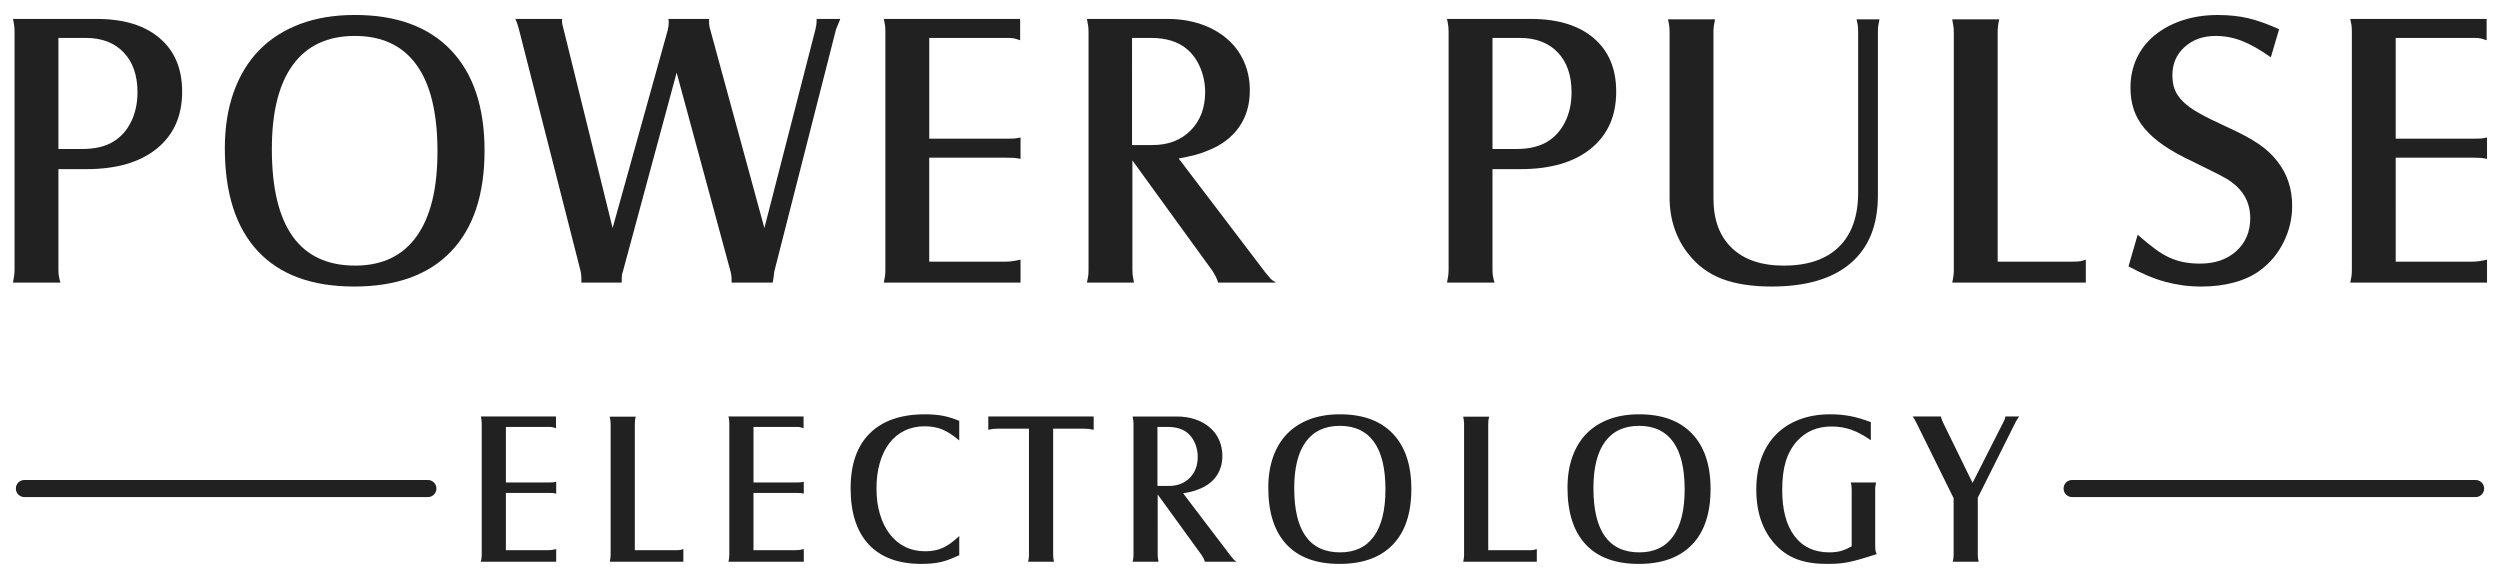
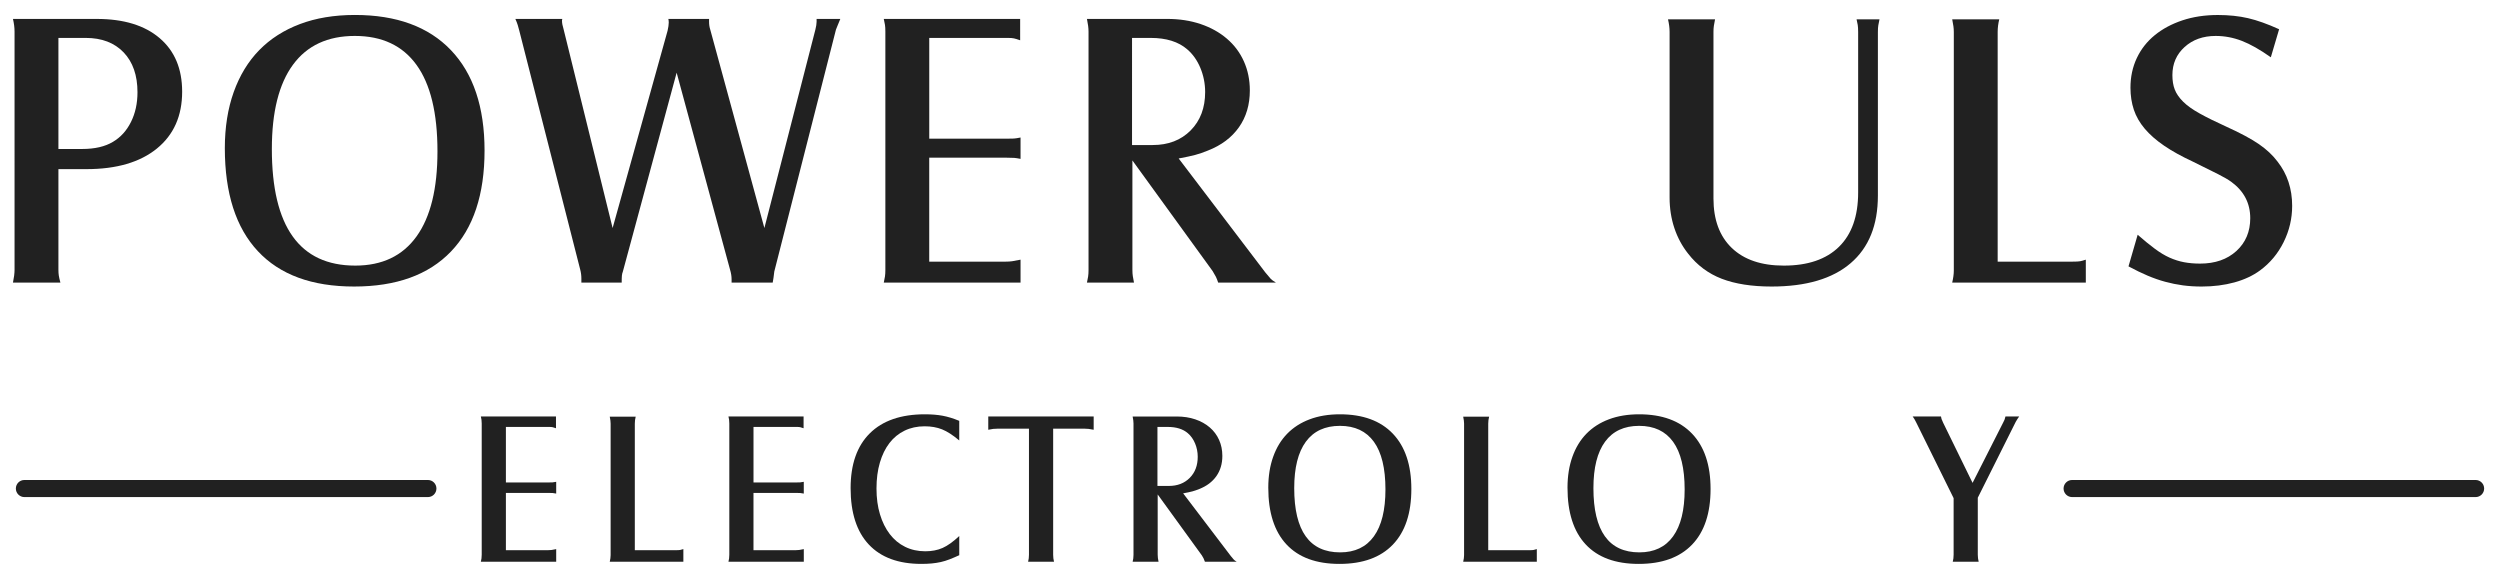
<svg xmlns="http://www.w3.org/2000/svg" version="1.1" id="Layer_1" x="0px" y="0px" viewBox="0 0 150 34.733" style="enable-background:new 0 0 150 34.733;" xml:space="preserve">
  <style type="text/css">
	.st0{fill:#212121;}
</style>
  <g>
    <path class="st0" d="M25.673,28.799H1.464c-0.284,0-0.513,0.23-0.513,0.513   c0,0.284,0.23,0.513,0.513,0.513h24.209c0.284,0,0.513-0.23,0.513-0.513   C26.187,29.029,25.957,28.799,25.673,28.799z" />
    <path class="st0" d="M148.536,28.799h-24.209c-0.284,0-0.513,0.23-0.513,0.513   c0,0.284,0.23,0.513,0.513,0.513h24.209c0.284,0,0.513-0.23,0.513-0.513   C149.049,29.029,148.82,28.799,148.536,28.799z" />
    <path class="st0" d="M0.778,16.955h2.846c-0.047-0.173-0.079-0.312-0.095-0.415   c-0.016-0.103-0.024-0.218-0.024-0.344v-6.048h1.684   c1.803,0,3.21-0.411,4.222-1.233c1.012-0.822,1.518-1.96,1.518-3.415   c0-1.375-0.451-2.447-1.352-3.213C8.676,1.519,7.419,1.136,5.806,1.136H0.778   c0.063,0.269,0.095,0.522,0.095,0.759V16.197   C0.872,16.402,0.841,16.655,0.778,16.955z M3.505,2.275h1.637   c0.964,0,1.723,0.29,2.277,0.869c0.553,0.579,0.83,1.376,0.83,2.392   c0,0.667-0.131,1.262-0.392,1.785C7.596,7.844,7.236,8.24,6.778,8.51   C6.304,8.796,5.687,8.939,4.928,8.939h-1.423V2.275z" />
    <path class="st0" d="M27.056,3.009c-1.344-1.407-3.266-2.111-5.763-2.111   c-1.233,0-2.333,0.182-3.297,0.546s-1.779,0.886-2.443,1.565   c-0.664,0.68-1.174,1.518-1.53,2.514C13.668,6.519,13.49,7.642,13.49,8.891   c0,2.704,0.66,4.764,1.981,6.178c1.32,1.416,3.245,2.123,5.775,2.123   s4.467-0.699,5.811-2.099c1.344-1.4,2.016-3.419,2.016-6.06   C29.072,6.425,28.4,4.417,27.056,3.009z M24.992,14.186   c-0.838,1.166-2.063,1.75-3.676,1.75c-3.336,0-5.005-2.333-5.005-6.996   c0-2.222,0.423-3.908,1.269-5.058c0.846-1.151,2.083-1.726,3.712-1.726   c1.628,0,2.862,0.579,3.699,1.738c0.838,1.158,1.257,2.887,1.257,5.188   C26.25,11.319,25.831,13.021,24.992,14.186z" />
    <path class="st0" d="M48.994,1.326c0,0.11-0.024,0.26-0.071,0.45l-3.06,11.906   L42.615,1.776c-0.047-0.142-0.071-0.3-0.071-0.474V1.136h-2.443   c0.015,0.063,0.024,0.135,0.024,0.214c0,0.126-0.024,0.293-0.071,0.497   l-3.297,11.835L33.815,1.752c-0.063-0.205-0.095-0.371-0.095-0.498V1.23   c0-0.032,0.007-0.063,0.024-0.095h-2.822c0.063,0.142,0.111,0.265,0.142,0.367   c0.032,0.103,0.063,0.218,0.095,0.344l3.653,14.325   c0.047,0.174,0.071,0.357,0.071,0.546v0.237h2.419   c0-0.19,0.003-0.328,0.012-0.415c0.008-0.087,0.028-0.17,0.059-0.249   l3.226-11.93l3.202,11.811c0.063,0.206,0.095,0.404,0.095,0.593v0.19h2.467   l0.047-0.285l0.048-0.379l3.7-14.515c0.032-0.079,0.063-0.158,0.095-0.237   c0.032-0.079,0.087-0.213,0.166-0.403h-1.423V1.326z" />
    <path class="st0" d="M53.098,16.588c-0.016,0.102-0.039,0.226-0.071,0.367h8.206v-1.375   c-0.222,0.047-0.392,0.079-0.51,0.095c-0.118,0.016-0.249,0.024-0.391,0.024   h-4.578V9.461h4.625c0.221,0,0.38,0.004,0.474,0.012   c0.095,0.008,0.221,0.028,0.38,0.059V8.251   c-0.174,0.035-0.308,0.056-0.403,0.062c-0.095,0.006-0.253,0.009-0.474,0.009   h-4.601V2.275h4.72c0.158,0,0.28,0.009,0.367,0.029   c0.087,0.019,0.209,0.057,0.367,0.113V1.136h-8.182   c0.032,0.142,0.055,0.261,0.071,0.356s0.024,0.23,0.024,0.403V16.197   C53.121,16.354,53.114,16.485,53.098,16.588z" />
    <path class="st0" d="M65.288,16.588c-0.016,0.102-0.039,0.226-0.071,0.367h2.822   c-0.032-0.158-0.056-0.289-0.071-0.391s-0.024-0.226-0.024-0.367V9.626   l4.815,6.641c0.079,0.126,0.142,0.237,0.19,0.332   c0.047,0.095,0.095,0.214,0.142,0.356h3.463   c-0.158-0.095-0.265-0.173-0.32-0.237c-0.056-0.063-0.163-0.189-0.32-0.379   l-5.194-6.831c0.427-0.079,0.759-0.15,0.996-0.214   c0.237-0.063,0.49-0.15,0.759-0.261c0.807-0.315,1.427-0.782,1.862-1.399   c0.435-0.617,0.653-1.352,0.653-2.206c0-0.632-0.119-1.214-0.356-1.744   c-0.237-0.529-0.577-0.984-1.02-1.363c-0.443-0.379-0.969-0.672-1.577-0.878   c-0.609-0.205-1.277-0.308-2.004-0.308H65.217   c0.063,0.3,0.095,0.554,0.095,0.759V16.197   C65.312,16.354,65.304,16.485,65.288,16.588z M67.921,2.275h1.121   c0.938,0,1.669,0.23,2.194,0.688c0.333,0.285,0.596,0.656,0.787,1.114   c0.19,0.459,0.286,0.942,0.286,1.447c0,0.949-0.29,1.716-0.87,2.301   c-0.58,0.585-1.339,0.877-2.277,0.877h-1.24V2.275z" />
-     <path class="st0" d="M86.822,16.955h2.847c-0.048-0.173-0.08-0.312-0.096-0.415   c-0.016-0.103-0.024-0.218-0.024-0.344v-6.048h1.684   c1.802,0,3.209-0.411,4.221-1.233c1.012-0.822,1.518-1.96,1.518-3.415   c0-1.375-0.45-2.447-1.352-3.213c-0.901-0.767-2.158-1.151-3.771-1.151h-5.029   c0.063,0.269,0.096,0.522,0.096,0.759V16.197   C86.918,16.402,86.885,16.655,86.822,16.955z M89.55,2.275h1.636   c0.964,0,1.724,0.29,2.278,0.869c0.553,0.579,0.829,1.376,0.829,2.392   c0,0.667-0.13,1.262-0.391,1.785c-0.261,0.524-0.621,0.92-1.079,1.19   c-0.475,0.286-1.091,0.429-1.85,0.429h-1.423V2.275z" />
    <path class="st0" d="M111.465,1.503c0.015,0.103,0.024,0.241,0.024,0.416v9.629   c0,1.422-0.384,2.51-1.151,3.261c-0.767,0.752-1.87,1.127-3.309,1.127   c-1.344,0-2.383-0.352-3.119-1.056c-0.735-0.703-1.102-1.695-1.102-2.976V1.919   c0-0.143,0.008-0.265,0.024-0.368c0.016-0.102,0.039-0.232,0.071-0.391h-2.822   c0.063,0.269,0.095,0.522,0.095,0.759v9.937c0,0.648,0.096,1.257,0.285,1.825   c0.19,0.569,0.466,1.084,0.83,1.542c0.537,0.692,1.21,1.193,2.015,1.503   c0.807,0.31,1.803,0.466,2.989,0.466c2.071,0,3.653-0.466,4.743-1.4   c1.091-0.933,1.636-2.284,1.636-4.056V1.919c0-0.174,0.008-0.308,0.025-0.404   c0.015-0.095,0.038-0.213,0.071-0.356h-1.376   C111.425,1.287,111.448,1.401,111.465,1.503z" />
    <path class="st0" d="M117.132,16.955h8.017v-1.375c-0.142,0.047-0.257,0.079-0.344,0.095   c-0.087,0.016-0.241,0.024-0.462,0.024h-4.483V1.919   c0-0.253,0.032-0.506,0.095-0.759h-2.822c0.032,0.174,0.055,0.312,0.072,0.415   c0.015,0.103,0.024,0.218,0.024,0.345v14.315   C117.228,16.451,117.195,16.691,117.132,16.955z" />
    <path class="st0" d="M132.005,15.816c-0.348,0-0.668-0.028-0.96-0.083   s-0.58-0.146-0.865-0.273c-0.285-0.126-0.58-0.304-0.889-0.534   c-0.308-0.229-0.652-0.509-1.031-0.841l-0.55,1.897   c0.411,0.222,0.795,0.407,1.151,0.558c0.356,0.15,0.707,0.273,1.055,0.367   s0.699,0.165,1.056,0.214c0.356,0.047,0.731,0.071,1.126,0.071   c0.712,0,1.367-0.084,1.969-0.249c0.6-0.166,1.114-0.407,1.542-0.723   c0.6-0.443,1.071-1.009,1.411-1.696c0.34-0.688,0.51-1.411,0.51-2.17   c0-1.027-0.292-1.913-0.875-2.656c-0.284-0.38-0.654-0.727-1.111-1.044   c-0.457-0.316-1.103-0.664-1.939-1.043c-0.662-0.3-1.206-0.569-1.631-0.807   c-0.426-0.236-0.757-0.474-0.993-0.711c-0.236-0.237-0.402-0.478-0.496-0.723   c-0.095-0.245-0.141-0.534-0.141-0.866c0-0.68,0.243-1.241,0.732-1.684   c0.488-0.442,1.11-0.664,1.866-0.664c0.536,0,1.059,0.099,1.571,0.297   c0.511,0.198,1.09,0.526,1.737,0.984l0.497-1.683   c-0.695-0.316-1.316-0.537-1.862-0.664c-0.546-0.126-1.151-0.19-1.815-0.19   c-0.774,0-1.482,0.107-2.122,0.32c-0.641,0.214-1.195,0.51-1.661,0.89   s-0.826,0.838-1.079,1.376c-0.253,0.537-0.38,1.13-0.38,1.778   c0,0.475,0.068,0.913,0.202,1.317c0.134,0.403,0.352,0.782,0.652,1.138   c0.3,0.356,0.688,0.696,1.162,1.021c0.474,0.324,1.051,0.644,1.732,0.96   c0.647,0.316,1.15,0.565,1.505,0.747c0.357,0.182,0.621,0.336,0.795,0.463   c0.759,0.554,1.139,1.281,1.139,2.182c0,0.806-0.277,1.462-0.83,1.968   C133.632,15.564,132.905,15.816,132.005,15.816z" />
-     <path class="st0" d="M148.368,9.461c0.222,0,0.379,0.004,0.475,0.012   c0.095,0.008,0.221,0.028,0.379,0.059V8.251   c-0.174,0.035-0.308,0.056-0.403,0.062c-0.096,0.006-0.253,0.009-0.475,0.009   h-4.601V2.275h4.72c0.159,0,0.281,0.009,0.368,0.029   c0.087,0.019,0.209,0.057,0.367,0.113V1.136h-8.183   c0.032,0.142,0.055,0.261,0.072,0.356c0.015,0.095,0.024,0.23,0.024,0.403   V16.197c0,0.158-0.009,0.289-0.024,0.391c-0.017,0.102-0.04,0.226-0.072,0.367   h8.207v-1.375c-0.222,0.047-0.391,0.079-0.51,0.095   c-0.118,0.016-0.249,0.024-0.391,0.024h-4.578V9.461H148.368z" />
    <path class="st0" d="M32.889,28.948h-2.535v-3.332h2.6c0.087,0,0.155,0.005,0.203,0.016   c0.048,0.01,0.115,0.031,0.202,0.063v-0.705h-4.508   c0.017,0.078,0.03,0.144,0.039,0.196c0.009,0.052,0.013,0.127,0.013,0.222   v7.879c0,0.087-0.004,0.159-0.013,0.216c-0.009,0.057-0.022,0.124-0.039,0.202   h4.521v-0.758c-0.122,0.026-0.215,0.044-0.281,0.052   c-0.065,0.009-0.137,0.013-0.216,0.013h-2.521v-3.437h2.548   c0.122,0,0.209,0.002,0.261,0.007c0.052,0.004,0.122,0.015,0.209,0.033v-0.706   c-0.096,0.02-0.17,0.031-0.222,0.034C33.097,28.946,33.01,28.948,32.889,28.948   z" />
    <path class="st0" d="M40.558,33.012h-2.469v-7.592c0-0.139,0.017-0.279,0.052-0.418h-1.555   c0.017,0.096,0.03,0.172,0.039,0.229c0.009,0.057,0.013,0.12,0.013,0.189   v7.886c0,0.119-0.018,0.252-0.052,0.397h4.416v-0.758   c-0.078,0.026-0.142,0.044-0.189,0.052C40.765,33.007,40.68,33.012,40.558,33.012z   " />
    <path class="st0" d="M47.745,28.948h-2.535v-3.332h2.6c0.087,0,0.155,0.005,0.203,0.016   c0.048,0.01,0.115,0.031,0.202,0.063v-0.705h-4.508   c0.017,0.078,0.03,0.144,0.039,0.196c0.009,0.052,0.013,0.127,0.013,0.222   v7.879c0,0.087-0.004,0.159-0.013,0.216c-0.009,0.057-0.022,0.124-0.039,0.202   h4.521v-0.758c-0.122,0.026-0.215,0.044-0.281,0.052   c-0.065,0.009-0.137,0.013-0.216,0.013h-2.522v-3.437h2.548   c0.122,0,0.209,0.002,0.261,0.007c0.052,0.004,0.122,0.015,0.209,0.033v-0.706   c-0.096,0.02-0.17,0.031-0.222,0.034C47.953,28.946,47.866,28.948,47.745,28.948   z" />
    <path class="st0" d="M55.493,24.858c-1.437,0-2.539,0.381-3.306,1.143   c-0.767,0.762-1.15,1.858-1.15,3.286c0,1.481,0.363,2.609,1.091,3.384   c0.727,0.775,1.779,1.163,3.155,1.163c0.218,0,0.422-0.009,0.614-0.026   c0.191-0.018,0.374-0.046,0.549-0.085c0.174-0.039,0.35-0.093,0.529-0.163   c0.179-0.07,0.373-0.152,0.581-0.248v-1.15   c-0.366,0.343-0.699,0.582-1,0.715c-0.3,0.133-0.647,0.2-1.039,0.2   c-0.444,0-0.847-0.089-1.209-0.267c-0.362-0.178-0.669-0.433-0.921-0.763   c-0.253-0.33-0.449-0.726-0.588-1.187c-0.14-0.461-0.209-0.978-0.209-1.552   c0-0.574,0.067-1.091,0.203-1.552c0.135-0.461,0.327-0.852,0.575-1.174   c0.248-0.322,0.551-0.57,0.908-0.743c0.357-0.174,0.758-0.261,1.202-0.261   c0.392,0,0.74,0.061,1.045,0.183c0.305,0.122,0.649,0.344,1.032,0.666v-1.176   c-0.357-0.148-0.69-0.25-1-0.307   C56.248,24.887,55.893,24.858,55.493,24.858z" />
    <path class="st0" d="M59.295,25.786c0.122-0.026,0.22-0.043,0.294-0.052   c0.074-0.009,0.159-0.013,0.255-0.013h1.894v7.565   c0,0.087-0.004,0.159-0.013,0.216c-0.009,0.057-0.022,0.124-0.039,0.202h1.555   c-0.018-0.078-0.031-0.146-0.039-0.202c-0.009-0.057-0.013-0.129-0.013-0.216   v-7.565h1.895c0.078,0,0.157,0.004,0.235,0.013   c0.078,0.009,0.179,0.026,0.301,0.052v-0.797h-6.324V25.786z" />
    <path class="st0" d="M73.85,33.364l-2.861-3.763c0.235-0.043,0.418-0.083,0.549-0.117   c0.131-0.035,0.27-0.083,0.418-0.144c0.444-0.174,0.786-0.431,1.026-0.771   c0.239-0.34,0.359-0.745,0.359-1.215c0-0.348-0.065-0.668-0.196-0.96   s-0.318-0.542-0.562-0.751c-0.244-0.209-0.534-0.37-0.869-0.483   c-0.335-0.113-0.703-0.17-1.104-0.17H67.958   c0.035,0.166,0.052,0.305,0.052,0.418v7.879c0,0.087-0.004,0.159-0.013,0.216   c-0.009,0.057-0.022,0.124-0.039,0.202h1.555   c-0.018-0.087-0.031-0.159-0.039-0.216c-0.009-0.056-0.013-0.124-0.013-0.202   V29.667l2.652,3.659c0.044,0.07,0.078,0.131,0.104,0.183   c0.026,0.052,0.052,0.117,0.078,0.196h1.907   c-0.087-0.052-0.146-0.096-0.176-0.131C73.996,33.539,73.937,33.469,73.85,33.364z    M69.447,29.157v-3.541h0.617c0.517,0,0.919,0.127,1.209,0.379   c0.184,0.157,0.328,0.362,0.433,0.614c0.105,0.253,0.158,0.518,0.158,0.797   c0,0.523-0.16,0.945-0.48,1.267c-0.32,0.322-0.738,0.483-1.255,0.483H69.447z" />
    <path class="st0" d="M80.396,24.858c-0.679,0-1.285,0.1-1.816,0.301   c-0.532,0.2-0.98,0.488-1.346,0.862c-0.366,0.375-0.647,0.836-0.843,1.385   c-0.196,0.549-0.294,1.167-0.294,1.855c0,1.49,0.363,2.624,1.091,3.404   c0.728,0.78,1.788,1.169,3.181,1.169c1.394,0,2.461-0.386,3.201-1.156   c0.741-0.771,1.111-1.884,1.111-3.339c0-1.437-0.37-2.543-1.111-3.319   C82.831,25.246,81.772,24.858,80.396,24.858z M82.435,32.178   c-0.462,0.643-1.137,0.964-2.025,0.964c-1.838,0-2.757-1.285-2.757-3.854   c0-1.224,0.233-2.153,0.699-2.787c0.466-0.634,1.148-0.95,2.045-0.95   c0.897,0,1.576,0.319,2.038,0.957c0.461,0.638,0.692,1.591,0.692,2.858   C83.127,30.599,82.896,31.536,82.435,32.178z" />
    <path class="st0" d="M91.764,33.012h-2.47v-7.592c0-0.139,0.018-0.279,0.053-0.418h-1.555   c0.018,0.096,0.031,0.172,0.04,0.229c0.008,0.057,0.013,0.12,0.013,0.189   v7.886c0,0.119-0.018,0.252-0.053,0.397h4.417v-0.758   c-0.079,0.026-0.142,0.044-0.19,0.052C91.97,33.007,91.885,33.012,91.764,33.012   z" />
    <path class="st0" d="M98.349,24.858c-0.679,0-1.285,0.1-1.816,0.301   c-0.532,0.2-0.98,0.488-1.346,0.862c-0.366,0.375-0.647,0.836-0.843,1.385   c-0.196,0.549-0.294,1.167-0.294,1.855c0,1.49,0.363,2.624,1.091,3.404   c0.728,0.78,1.788,1.169,3.181,1.169c1.394,0,2.461-0.386,3.201-1.156   c0.741-0.771,1.111-1.884,1.111-3.339c0-1.437-0.37-2.543-1.111-3.319   C100.784,25.246,99.725,24.858,98.349,24.858z M100.387,32.178   c-0.462,0.643-1.137,0.964-2.025,0.964c-1.838,0-2.757-1.285-2.757-3.854   c0-1.224,0.233-2.153,0.699-2.787c0.466-0.634,1.148-0.95,2.045-0.95   c0.897,0,1.576,0.319,2.038,0.957c0.461,0.638,0.692,1.591,0.692,2.858   C101.08,30.599,100.849,31.536,100.387,32.178z" />
-     <path class="st0" d="M112.512,32.724v-3.358c0-0.078,0.004-0.146,0.014-0.203   c0.008-0.056,0.021-0.128,0.039-0.215h-1.516   c0.017,0.078,0.03,0.146,0.039,0.202c0.008,0.057,0.013,0.128,0.013,0.216   v3.41c-0.244,0.14-0.464,0.235-0.66,0.287   c-0.196,0.052-0.425,0.078-0.686,0.078c-0.897,0-1.592-0.325-2.084-0.975   c-0.492-0.65-0.738-1.573-0.738-2.768c0-0.681,0.072-1.254,0.216-1.721   c0.144-0.467,0.368-0.871,0.673-1.211c0.531-0.584,1.219-0.877,2.064-0.877   c0.418,0,0.81,0.063,1.176,0.189c0.366,0.127,0.762,0.338,1.189,0.634v-1.085   c-0.235-0.087-0.455-0.161-0.66-0.222c-0.204-0.061-0.403-0.109-0.595-0.144   c-0.191-0.035-0.383-0.061-0.575-0.078c-0.192-0.018-0.392-0.026-0.601-0.026   c-0.689,0-1.307,0.105-1.855,0.314c-0.549,0.209-1.015,0.508-1.398,0.895   c-0.383,0.388-0.677,0.86-0.882,1.417c-0.205,0.558-0.307,1.189-0.307,1.895   c0,1.411,0.405,2.535,1.215,3.371c0.366,0.375,0.791,0.649,1.274,0.823   c0.483,0.174,1.06,0.262,1.731,0.262c0.252,0,0.477-0.007,0.673-0.019   c0.196-0.013,0.4-0.041,0.614-0.083c0.213-0.043,0.455-0.103,0.725-0.18   c0.27-0.077,0.601-0.18,0.993-0.308c-0.044-0.095-0.07-0.174-0.078-0.24   C112.517,32.94,112.512,32.846,112.512,32.724z" />
    <path class="st0" d="M120.274,25.178c-0.018,0.048-0.044,0.103-0.078,0.163l-1.842,3.632   l-1.764-3.606c-0.052-0.113-0.085-0.189-0.098-0.228   c-0.013-0.039-0.024-0.089-0.033-0.15h-1.699   c0.044,0.061,0.076,0.109,0.098,0.144c0.022,0.035,0.059,0.104,0.112,0.209   l2.247,4.547v3.397c0,0.087-0.005,0.159-0.013,0.216   c-0.009,0.057-0.022,0.124-0.039,0.202h1.555   c-0.018-0.078-0.031-0.146-0.039-0.202c-0.009-0.057-0.014-0.129-0.014-0.216   v-3.423l2.274-4.547c0.044-0.078,0.078-0.137,0.105-0.176   c0.026-0.039,0.061-0.089,0.104-0.15h-0.823   C120.308,25.067,120.291,25.131,120.274,25.178z" />
  </g>
</svg>